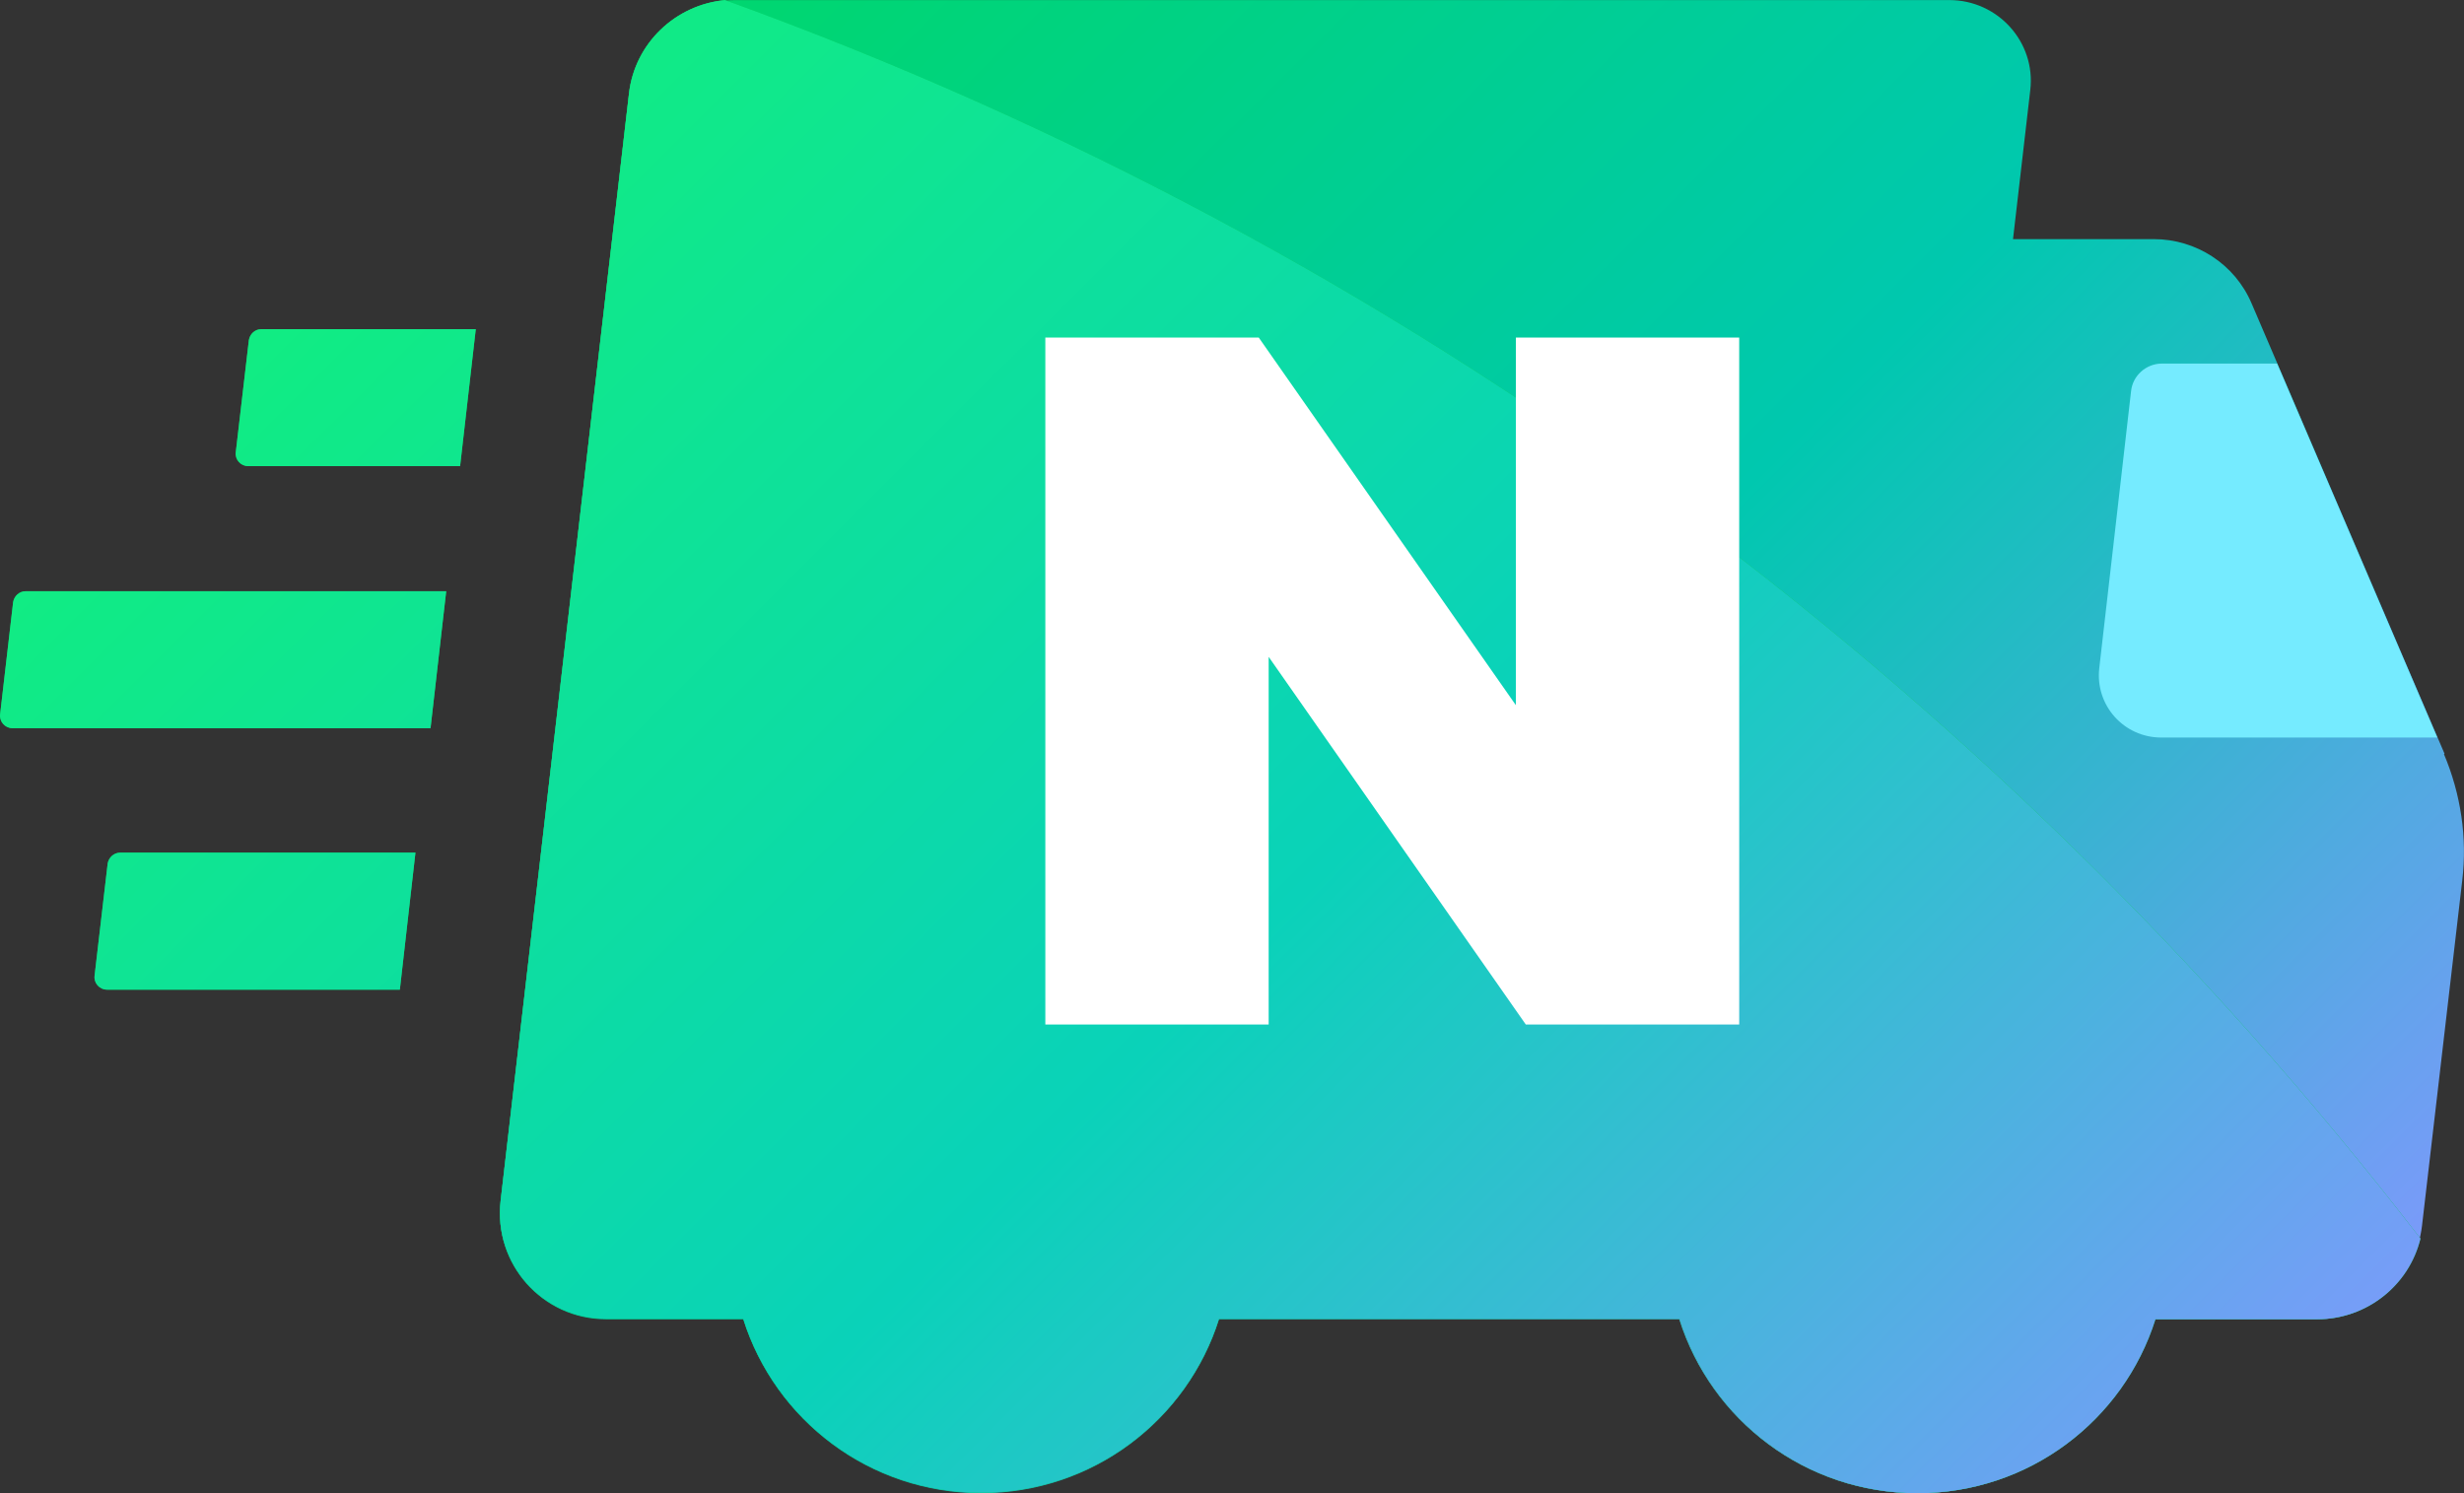
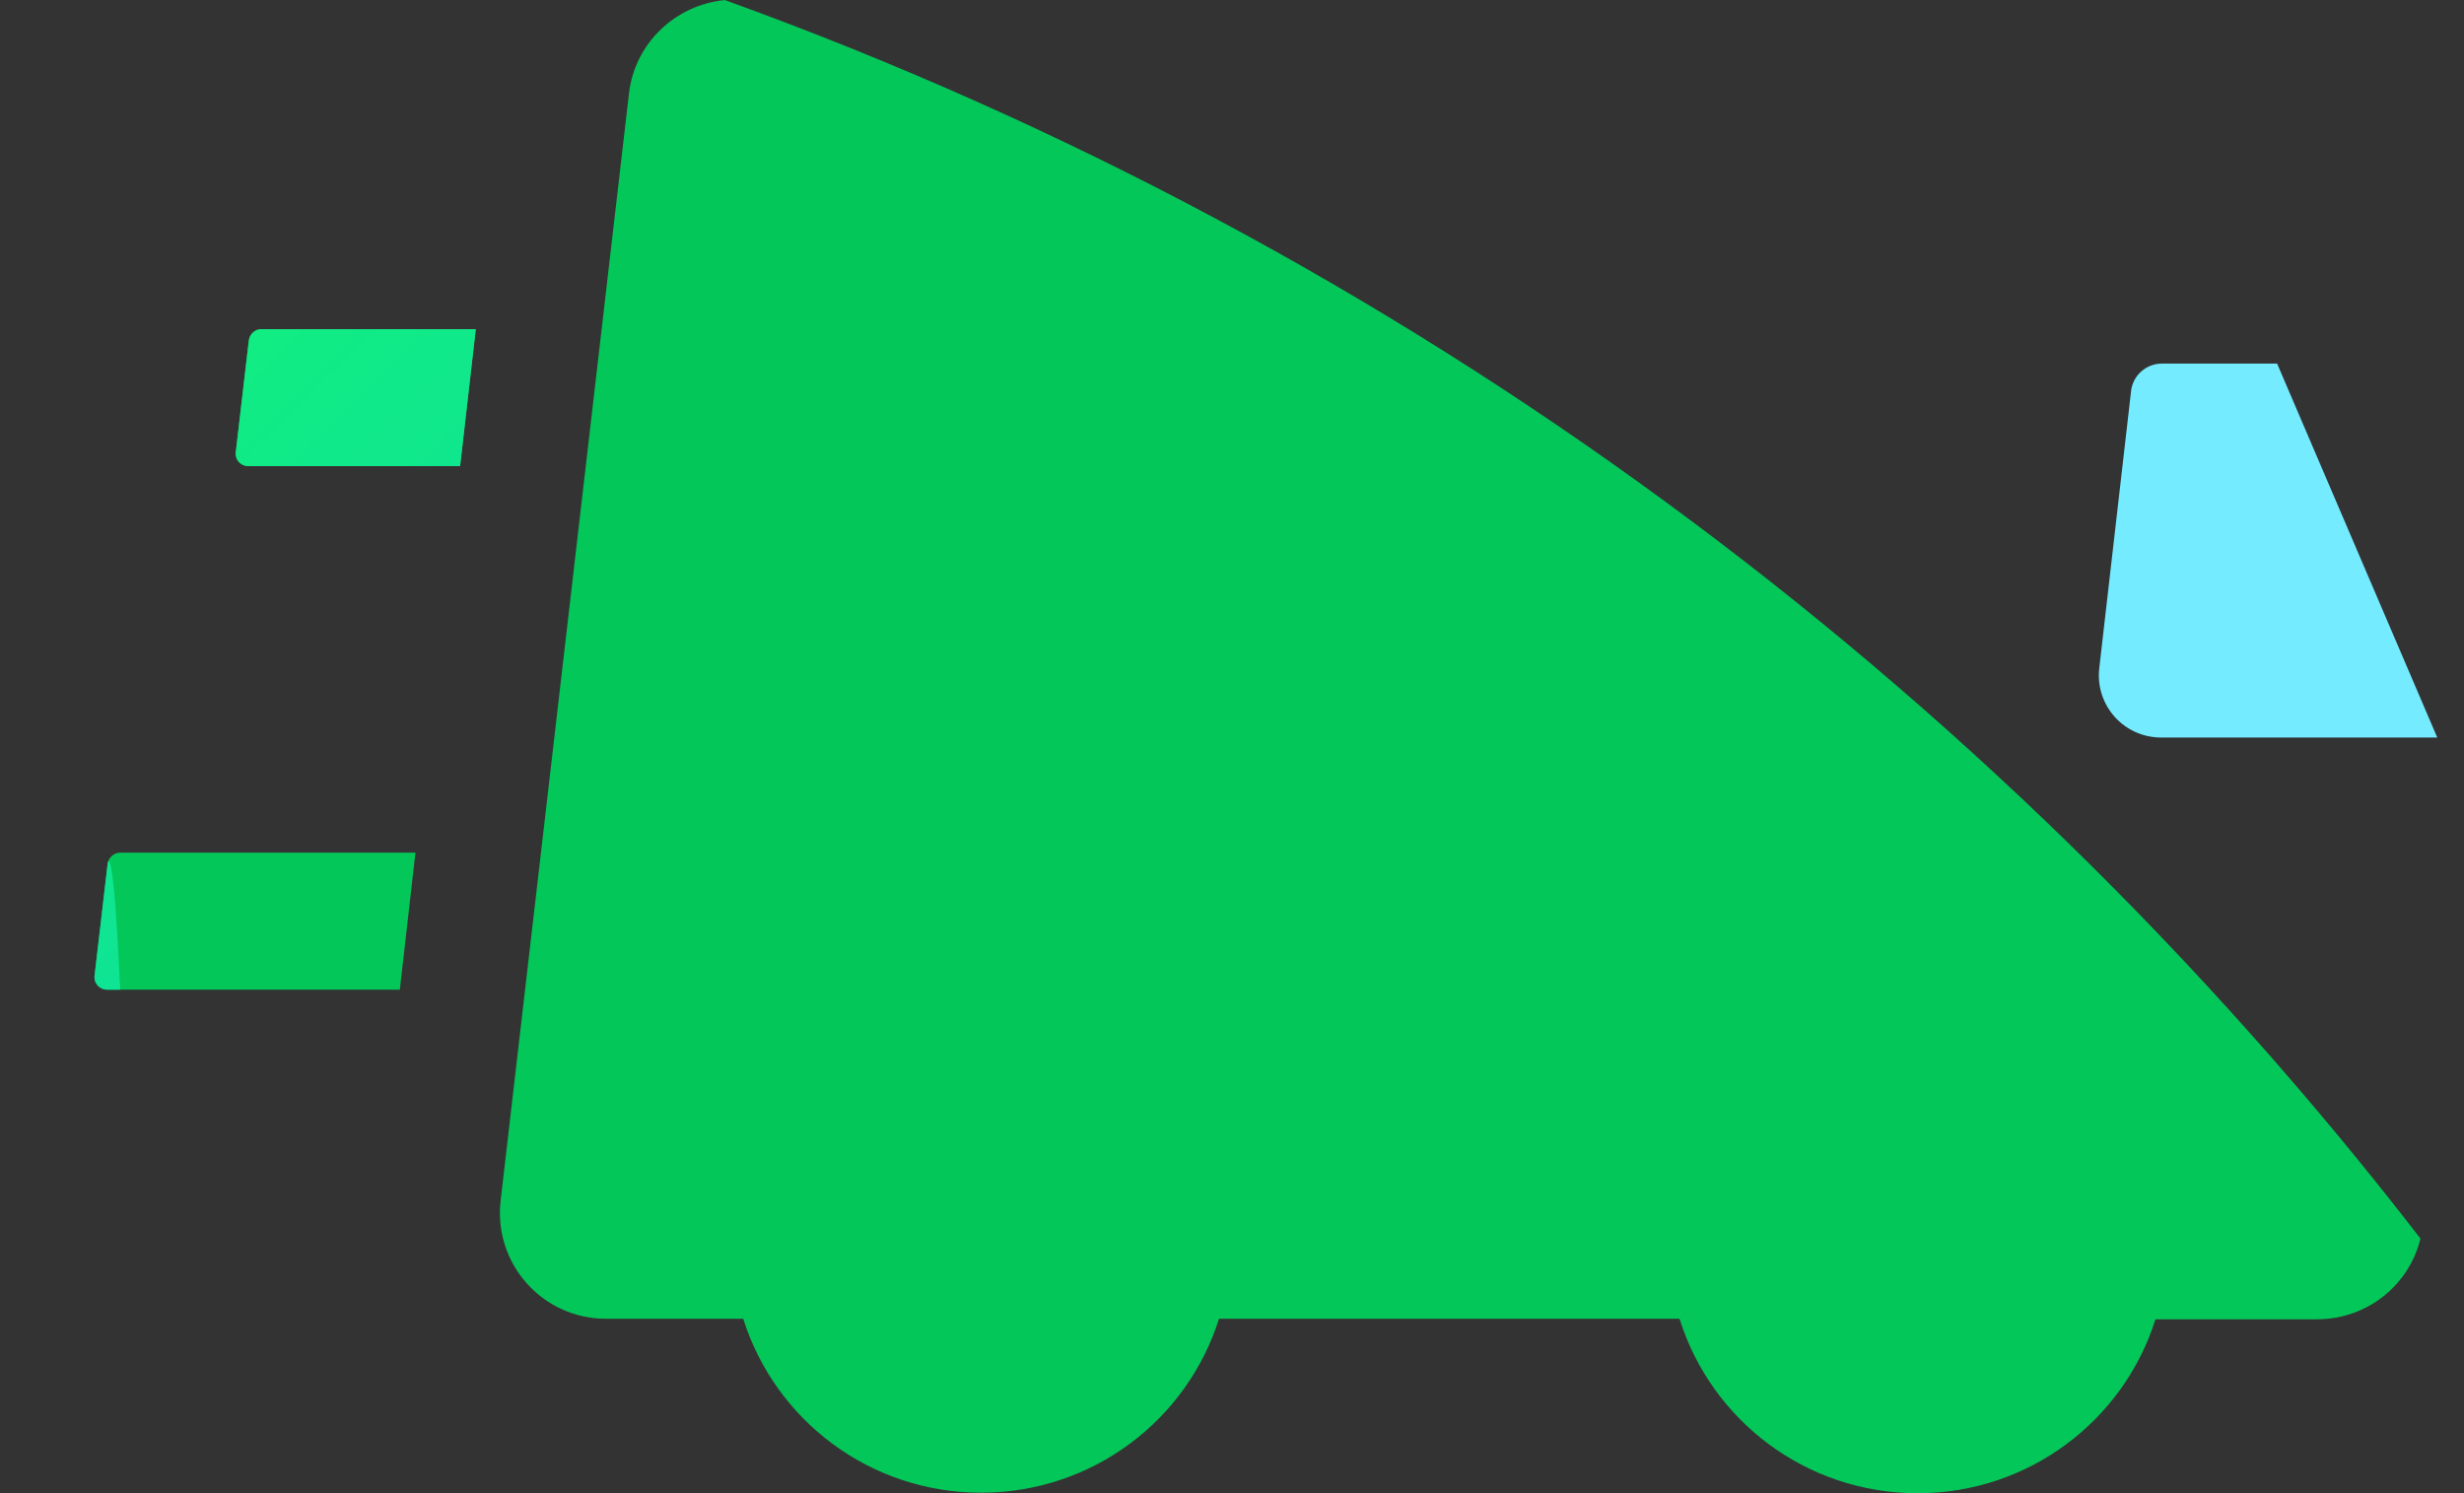
<svg xmlns="http://www.w3.org/2000/svg" width="33" height="20" viewBox="0 0 33 20" fill="none">
  <rect x="0" y="0" width="33" height="20" fill="#333333" stroke="none" />
  <g clip-path="url(#clip0_7076_1657)">
-     <path d="M32.739 10.095L30.154 4.061C29.93 3.538 29.413 3.203 28.847 3.203H26.96L27.191 1.208C27.268 0.566 26.758 0.001 26.108 0.001H9.835C9.116 0.001 8.508 0.538 8.424 1.257L6.705 16.087C6.607 16.932 7.264 17.671 8.116 17.671H9.954C10.38 19.024 11.645 20.001 13.14 20.001C14.635 20.001 15.9 19.024 16.326 17.671H22.489C22.915 19.024 24.18 20.001 25.675 20.001C27.17 20.001 28.435 19.024 28.861 17.671H31.027C31.747 17.671 32.355 17.134 32.438 16.415L32.976 11.797C33.046 11.218 32.956 10.632 32.732 10.102L32.739 10.095Z" fill="url(#paint0_linear_7076_1657)" />
    <path d="M30.49 4.87H28.953C28.744 4.87 28.562 5.031 28.541 5.24L28.115 8.951C28.059 9.446 28.443 9.879 28.946 9.879H32.642L30.497 4.87H30.49Z" fill="#75EBFF" />
    <path d="M5.355 13.256L5.564 11.421H1.61C1.526 11.421 1.456 11.484 1.442 11.567L1.267 13.067C1.253 13.165 1.33 13.256 1.435 13.256H5.355Z" fill="#04C759" />
    <path d="M6.379 4.409H3.5C3.416 4.409 3.347 4.472 3.333 4.556L3.158 6.056C3.144 6.153 3.221 6.244 3.326 6.244H6.162L6.372 4.409H6.379Z" fill="#04C759" />
-     <path d="M5.976 7.919H0.344C0.26 7.919 0.19 7.982 0.176 8.065L0.002 9.565C-0.012 9.663 0.065 9.754 0.169 9.754H5.766L5.976 7.919Z" fill="#04C759" />
    <path d="M22.496 17.671C22.922 19.024 24.187 20.001 25.682 20.001C27.177 20.001 28.442 19.024 28.868 17.671H31.034C31.698 17.671 32.264 17.218 32.417 16.59C26.632 9.091 18.779 3.28 9.709 0.001C9.046 0.064 8.501 0.58 8.424 1.25L6.705 16.081C6.607 16.925 7.264 17.664 8.116 17.664H9.954C10.38 19.017 11.645 19.994 13.14 19.994C14.635 19.994 15.9 19.017 16.326 17.664H22.489L22.496 17.671Z" fill="#04C759" />
-     <path d="M5.355 13.256L5.564 11.421H1.61C1.526 11.421 1.456 11.484 1.442 11.567L1.267 13.067C1.253 13.165 1.33 13.256 1.435 13.256H5.355Z" fill="url(#paint1_linear_7076_1657)" />
+     <path d="M5.355 13.256H1.61C1.526 11.421 1.456 11.484 1.442 11.567L1.267 13.067C1.253 13.165 1.33 13.256 1.435 13.256H5.355Z" fill="url(#paint1_linear_7076_1657)" />
    <path d="M6.379 4.409H3.5C3.416 4.409 3.347 4.472 3.333 4.556L3.158 6.056C3.144 6.153 3.221 6.244 3.326 6.244H6.162L6.372 4.409H6.379Z" fill="url(#paint2_linear_7076_1657)" />
-     <path d="M5.976 7.919H0.344C0.26 7.919 0.19 7.982 0.176 8.065L0.002 9.565C-0.012 9.663 0.065 9.754 0.169 9.754H5.766L5.976 7.919Z" fill="url(#paint3_linear_7076_1657)" />
-     <path d="M22.496 17.671C22.922 19.024 24.187 20.001 25.682 20.001C27.177 20.001 28.442 19.024 28.868 17.671H31.034C31.698 17.671 32.264 17.218 32.417 16.59C26.632 9.091 18.779 3.28 9.709 0.001C9.046 0.064 8.501 0.58 8.424 1.25L6.705 16.081C6.607 16.925 7.264 17.664 8.116 17.664H9.954C10.38 19.017 11.645 19.994 13.14 19.994C14.635 19.994 15.9 19.017 16.326 17.664H22.489L22.496 17.671Z" fill="url(#paint4_linear_7076_1657)" />
-     <path d="M20.302 9.446L16.858 4.521H14V13.723H16.991V8.798L20.435 13.723H23.293V4.521H20.302V9.446Z" fill="white" />
  </g>
  <defs>
    <linearGradient id="paint0_linear_7076_1657" x1="29.364" y1="21.138" x2="8.764" y2="0.498" gradientUnits="userSpaceOnUse">
      <stop stop-color="#8397FF" />
      <stop offset="0.5" stop-color="#00C8AF" />
      <stop offset="1" stop-color="#00D76E" />
    </linearGradient>
    <linearGradient id="paint1_linear_7076_1657" x1="26.931" y1="24.647" x2="4.782" y2="2.463" gradientUnits="userSpaceOnUse">
      <stop stop-color="#8397FF" />
      <stop offset="0.5" stop-color="#0AD2B9" />
      <stop offset="1" stop-color="#11ED81" />
    </linearGradient>
    <linearGradient id="paint2_linear_7076_1657" x1="26.928" y1="24.646" x2="4.779" y2="2.462" gradientUnits="userSpaceOnUse">
      <stop stop-color="#8397FF" />
      <stop offset="0.5" stop-color="#0AD2B9" />
      <stop offset="1" stop-color="#11ED81" />
    </linearGradient>
    <linearGradient id="paint3_linear_7076_1657" x1="26.93" y1="24.647" x2="4.781" y2="2.463" gradientUnits="userSpaceOnUse">
      <stop stop-color="#8397FF" />
      <stop offset="0.5" stop-color="#0AD2B9" />
      <stop offset="1" stop-color="#11ED81" />
    </linearGradient>
    <linearGradient id="paint4_linear_7076_1657" x1="26.933" y1="24.647" x2="4.784" y2="2.463" gradientUnits="userSpaceOnUse">
      <stop stop-color="#8397FF" />
      <stop offset="0.5" stop-color="#0AD2B9" />
      <stop offset="1" stop-color="#11ED81" />
    </linearGradient>
    <clipPath id="clip0_7076_1657">
      <rect width="33" height="20" fill="white" />
    </clipPath>
  </defs>
</svg>